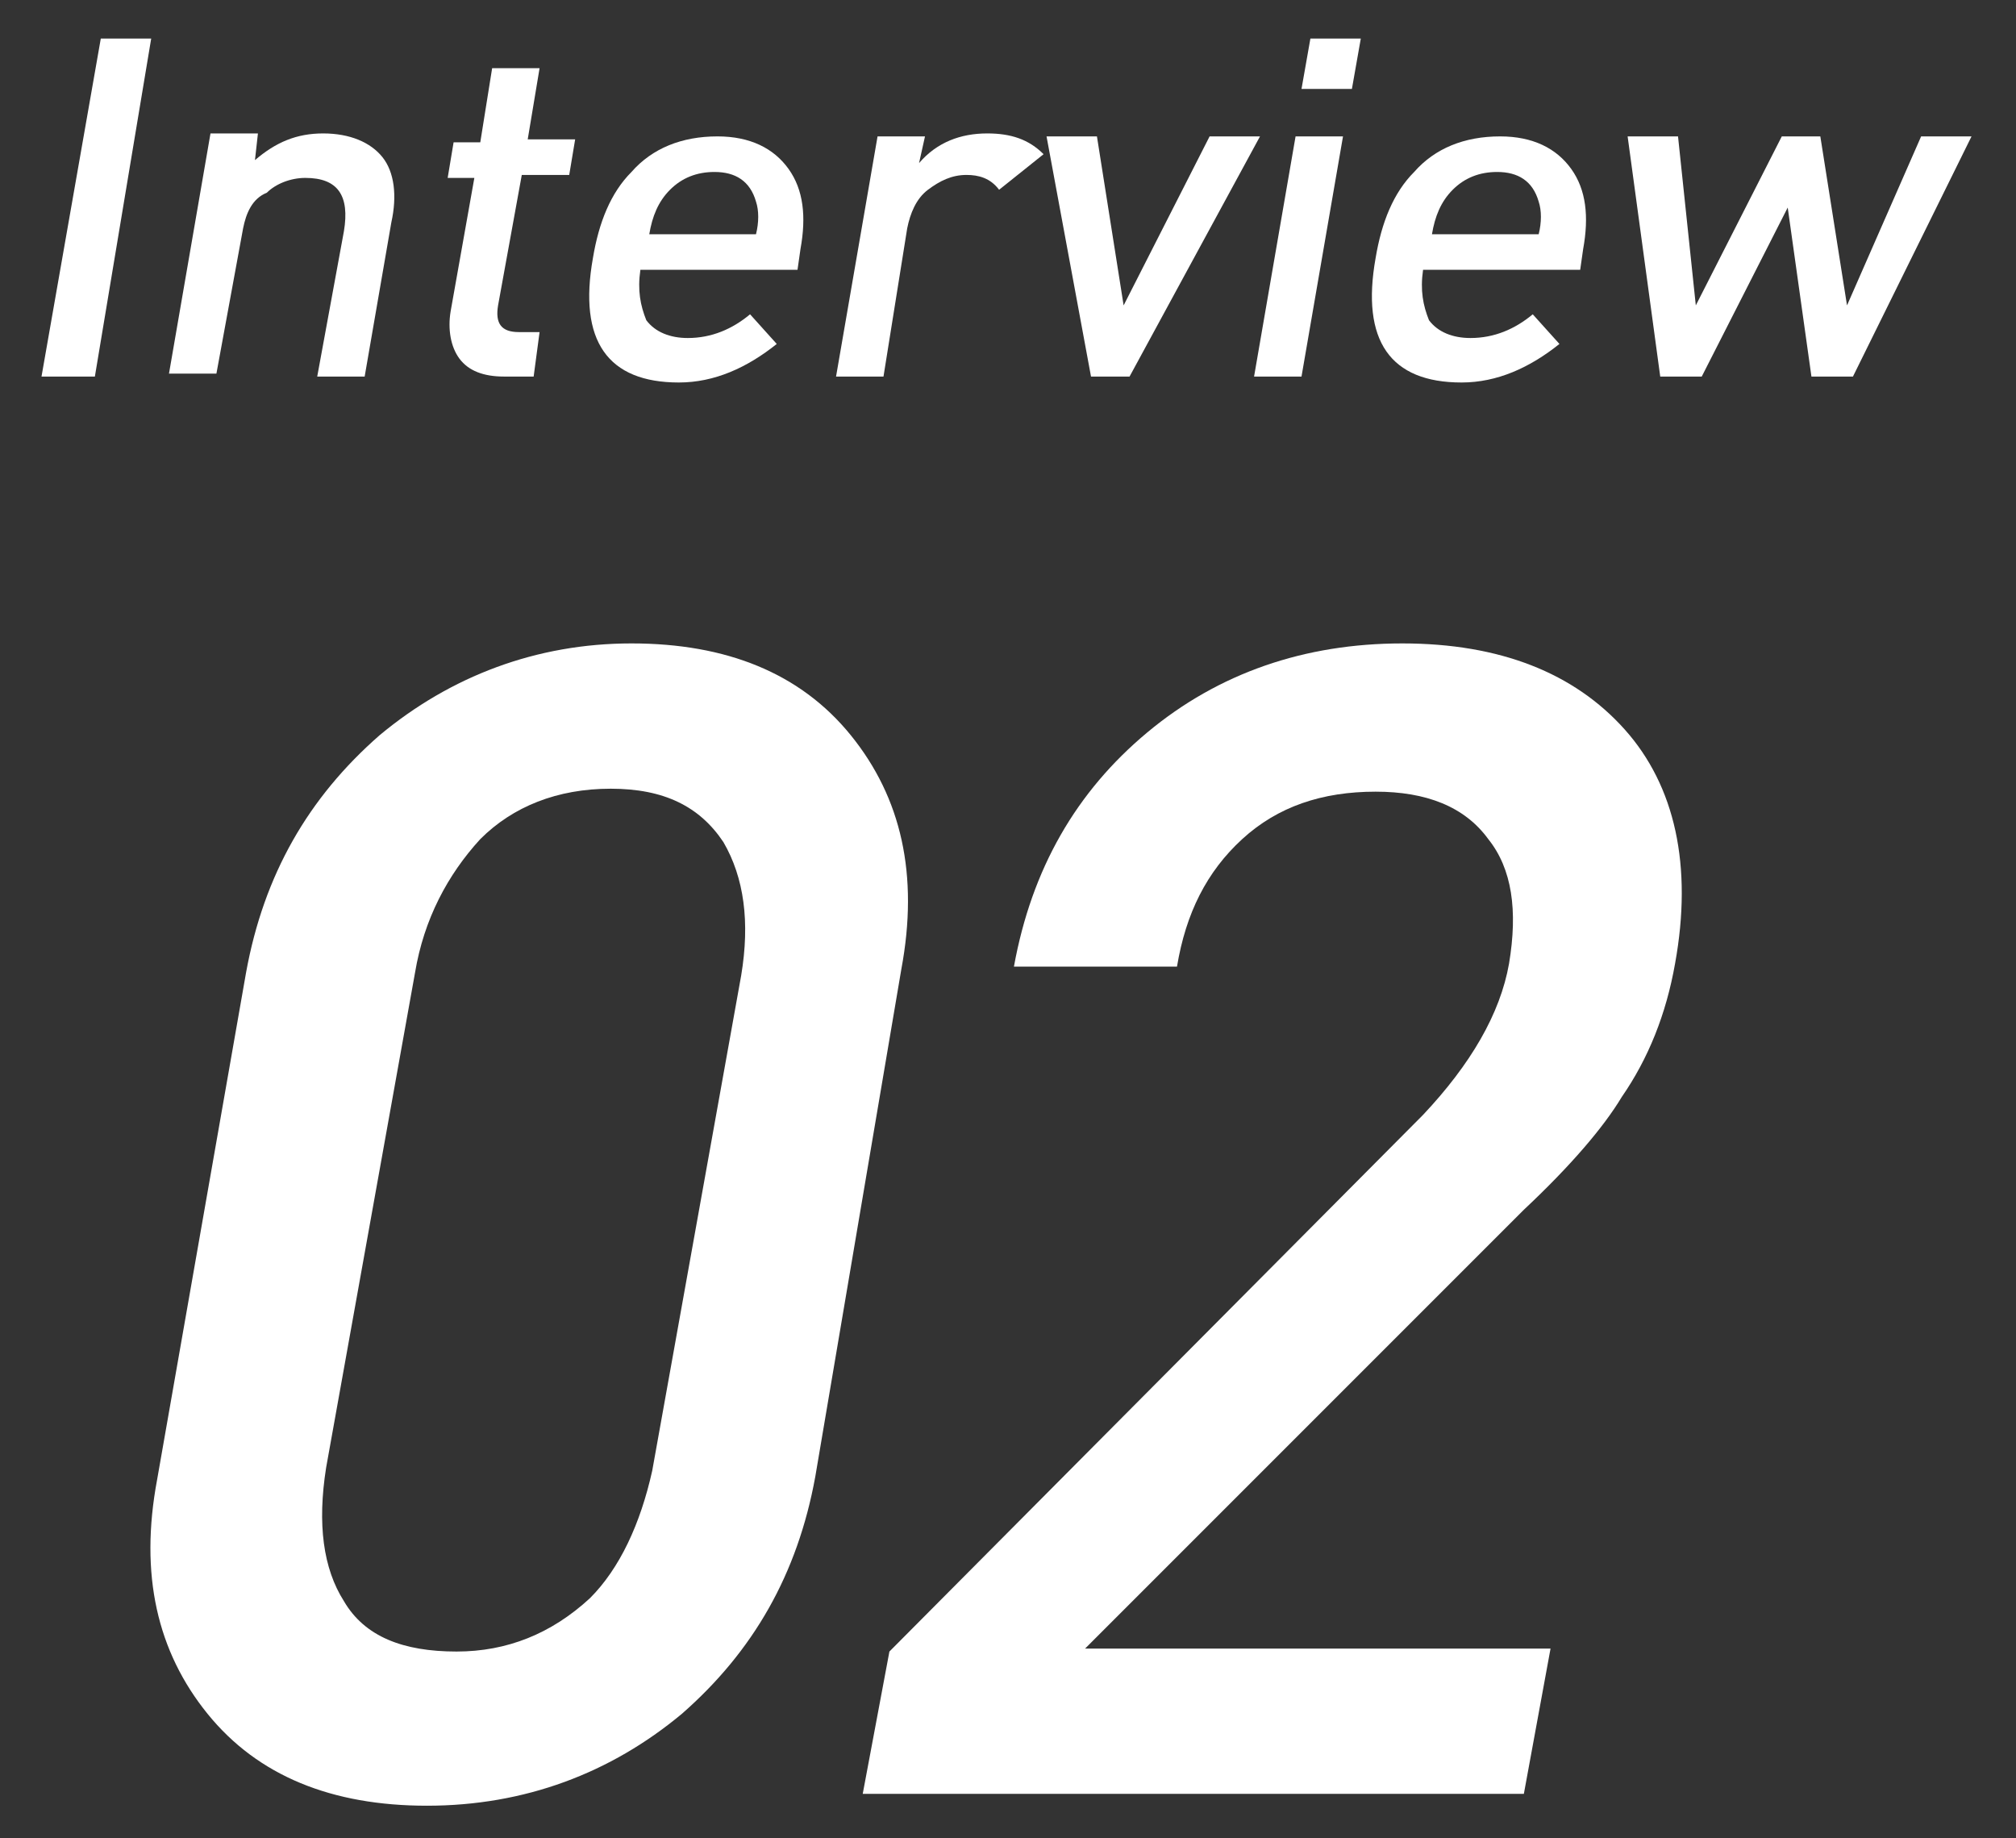
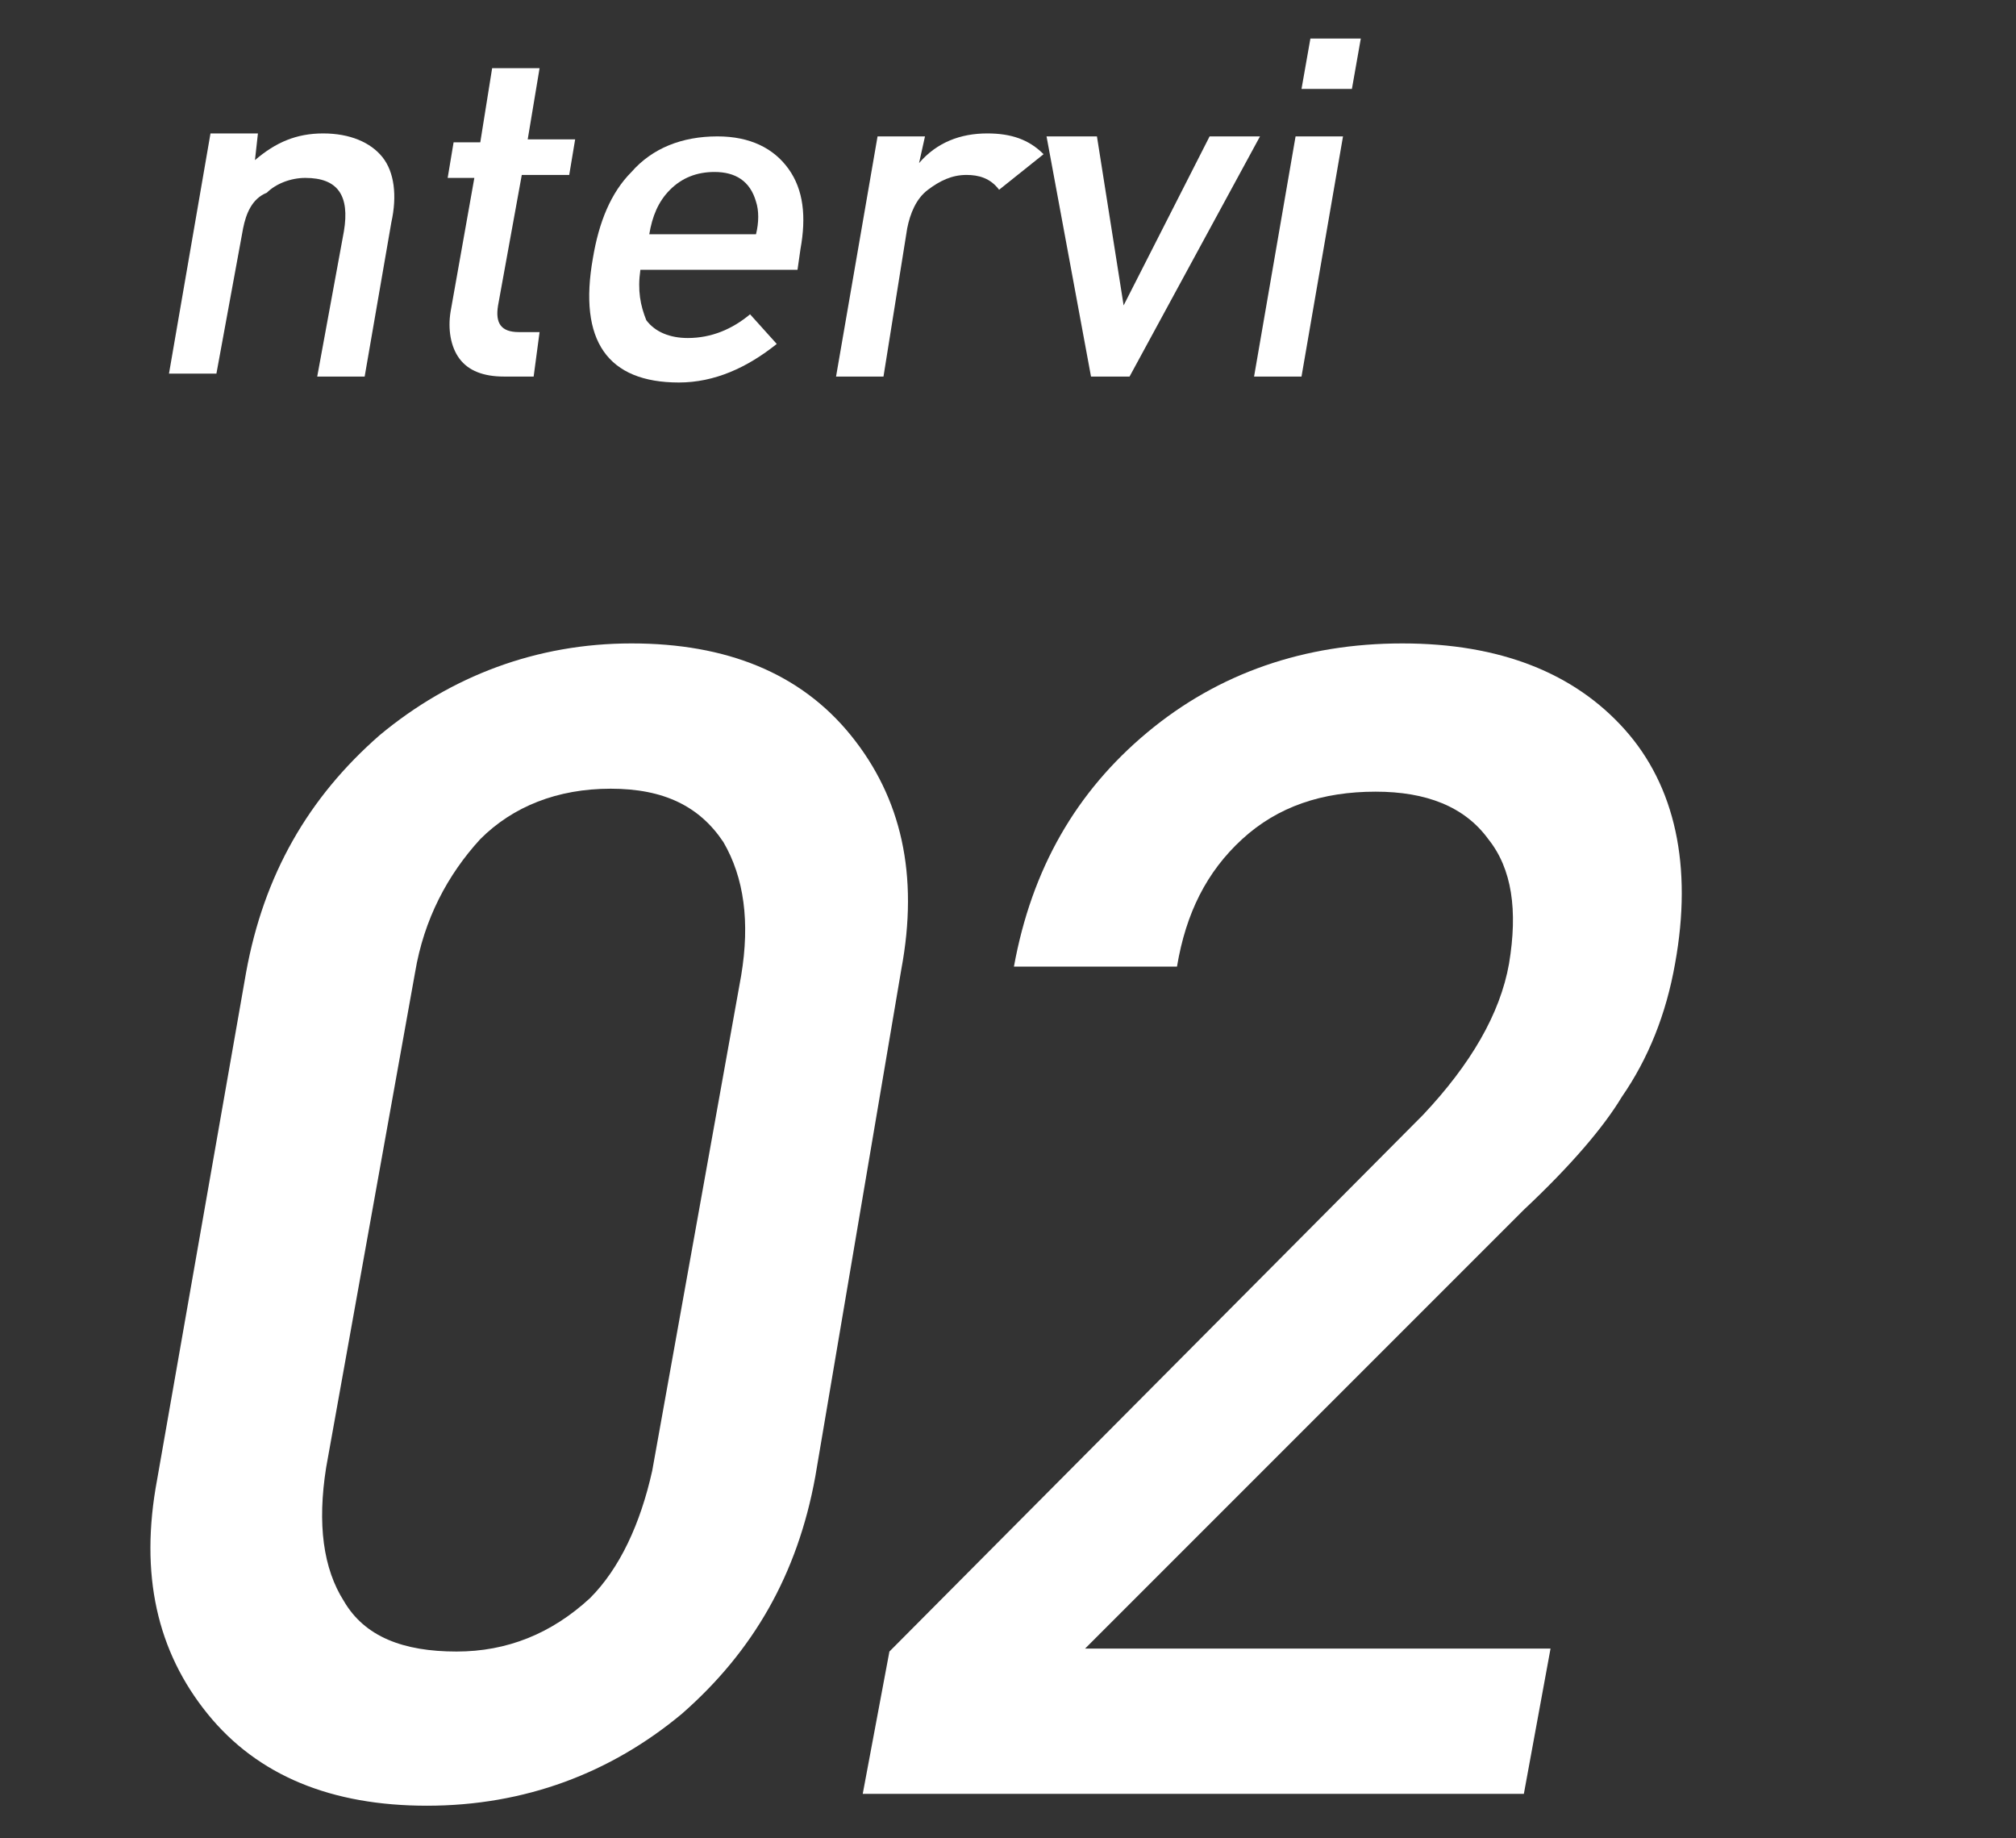
<svg xmlns="http://www.w3.org/2000/svg" version="1.1" id="レイヤー_1" x="0px" y="0px" width="68px" height="62px" viewBox="0 0 68 62" style="enable-background:new 0 0 68 62;" xml:space="preserve">
  <rect x="0" y="0" width="68" height="62" fill="#333333" stroke="none" />
  <style type="text/css">
	.st0{fill:#FFFFFF;}
</style>
  <g>
-     <path class="st0" d="M3.2,12.7H1.4l2-11.4h1.7L3.2,12.7z" />
    <path class="st0" d="M12.3,12.7h-1.6l0.9-4.9C11.8,6.6,11.4,6,10.3,6C9.8,6,9.3,6.2,9,6.5C8.5,6.7,8.3,7.2,8.2,7.7l-0.9,4.9H5.7   l1.4-8.1h1.6L8.6,5.4c0.7-0.6,1.4-0.9,2.3-0.9c0.9,0,1.6,0.3,2,0.8s0.5,1.3,0.3,2.2L12.3,12.7z" />
    <path class="st0" d="M18,12.7h-1c-0.7,0-1.2-0.2-1.5-0.6c-0.3-0.4-0.4-1-0.3-1.6L16,6h-0.9l0.2-1.2h0.9l0.4-2.5h1.6l-0.4,2.4h1.6   l-0.2,1.2h-1.6l-0.8,4.4c-0.1,0.6,0.1,0.9,0.7,0.9h0.7L18,12.7z" />
    <path class="st0" d="M26.9,9.1h-5.3c-0.1,0.7,0,1.2,0.2,1.7c0.3,0.4,0.8,0.6,1.4,0.6c0.8,0,1.5-0.3,2.1-0.8l0.9,1   c-1,0.8-2.1,1.3-3.3,1.3c-2.4,0-3.4-1.4-2.9-4.2c0.2-1.2,0.6-2.2,1.3-2.9C22,5,23,4.6,24.2,4.6c1.1,0,1.9,0.4,2.4,1.1   s0.6,1.6,0.4,2.7L26.9,9.1z M25.5,7.9c0.1-0.4,0.1-0.8,0-1.1c-0.2-0.7-0.7-1-1.4-1c-0.6,0-1.1,0.2-1.5,0.6S22,7.3,21.9,7.9H25.5z" />
    <path class="st0" d="M35.2,5.2l-1.5,1.2C33.4,6,33,5.9,32.6,5.9c-0.5,0-0.9,0.2-1.3,0.5s-0.6,0.8-0.7,1.3l-0.8,5h-1.6l1.4-8.1h1.6   L31,5.5c0.6-0.7,1.4-1,2.3-1C34.1,4.5,34.7,4.7,35.2,5.2z" />
    <path class="st0" d="M42.5,4.6l-4.4,8.1h-1.3l-1.5-8.1H37l0.9,5.7l2.9-5.7H42.5z" />
    <path class="st0" d="M43.9,12.7h-1.6l1.4-8.1h1.6L43.9,12.7z M45.6,3h-1.7l0.3-1.7h1.7L45.6,3z" />
-     <path class="st0" d="M53.3,9.1H48c-0.1,0.7,0,1.2,0.2,1.7c0.3,0.4,0.8,0.6,1.4,0.6c0.8,0,1.5-0.3,2.1-0.8l0.9,1   c-1,0.8-2.1,1.3-3.3,1.3c-2.4,0-3.4-1.4-2.9-4.2c0.2-1.2,0.6-2.2,1.3-2.9c0.7-0.8,1.7-1.2,2.9-1.2c1.1,0,1.9,0.4,2.4,1.1   s0.6,1.6,0.4,2.7L53.3,9.1z M51.9,7.9c0.1-0.4,0.1-0.8,0-1.1c-0.2-0.7-0.7-1-1.4-1c-0.6,0-1.1,0.2-1.5,0.6s-0.6,0.9-0.7,1.5H51.9z" />
-     <path class="st0" d="M66.5,4.6l-4,8.1h-1.4L60.3,7l-2.9,5.7H56l-1.1-8.1h1.7l0.6,5.7l2.9-5.7h1.3l0.9,5.7l2.5-5.7H66.5z" />
  </g>
  <g>
    <path class="st0" d="M27.5,49.8c-0.6,3.3-2.1,5.9-4.5,8c-2.4,2-5.3,3.1-8.6,3.1c-3.2,0-5.7-1-7.4-3.1s-2.3-4.7-1.7-7.9l3-17.1   c0.6-3.3,2.1-5.9,4.5-8c2.4-2,5.3-3.1,8.5-3.1s5.7,1,7.4,3.1c1.7,2.1,2.3,4.7,1.7,7.9L27.5,49.8z M22,49.6l3-16.7   c0.3-1.8,0.1-3.3-0.6-4.5c-0.8-1.2-2-1.8-3.8-1.8s-3.3,0.6-4.4,1.7c-1.1,1.2-1.9,2.7-2.2,4.5l-3,16.7c-0.3,1.9-0.1,3.4,0.6,4.5   c0.7,1.2,2,1.7,3.8,1.7c1.7,0,3.2-0.6,4.5-1.8C20.9,52.9,21.6,51.4,22,49.6z" />
    <path class="st0" d="M51.4,60.5H29.1l0.9-4.8l18-18.1c1.6-1.7,2.6-3.4,2.9-5.1c0.3-1.8,0.1-3.2-0.7-4.2c-0.8-1.1-2.1-1.6-3.8-1.6   c-1.8,0-3.3,0.5-4.5,1.6s-1.9,2.5-2.2,4.3h-5.5c0.6-3.3,2.1-5.9,4.5-7.9s5.3-3,8.6-3s5.8,1,7.5,2.9s2.3,4.6,1.7,7.9   c-0.3,1.7-0.9,3.2-1.8,4.5c-0.6,1-1.7,2.3-3.3,3.8L36.6,55.6h15.7L51.4,60.5z" />
  </g>
</svg>